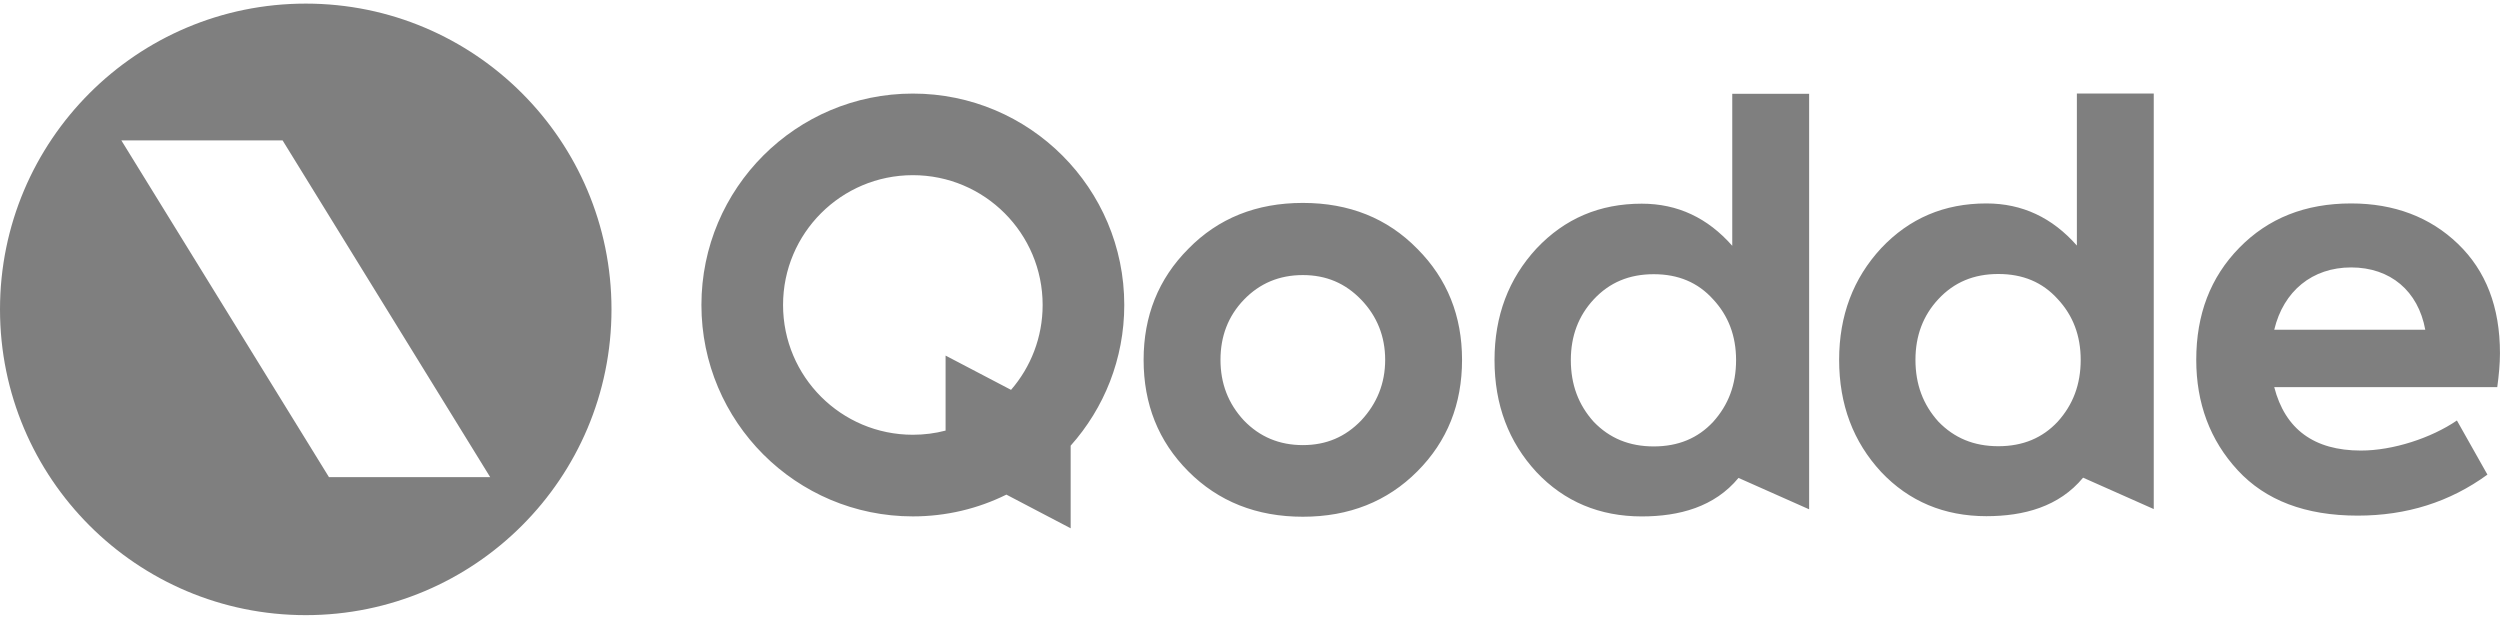
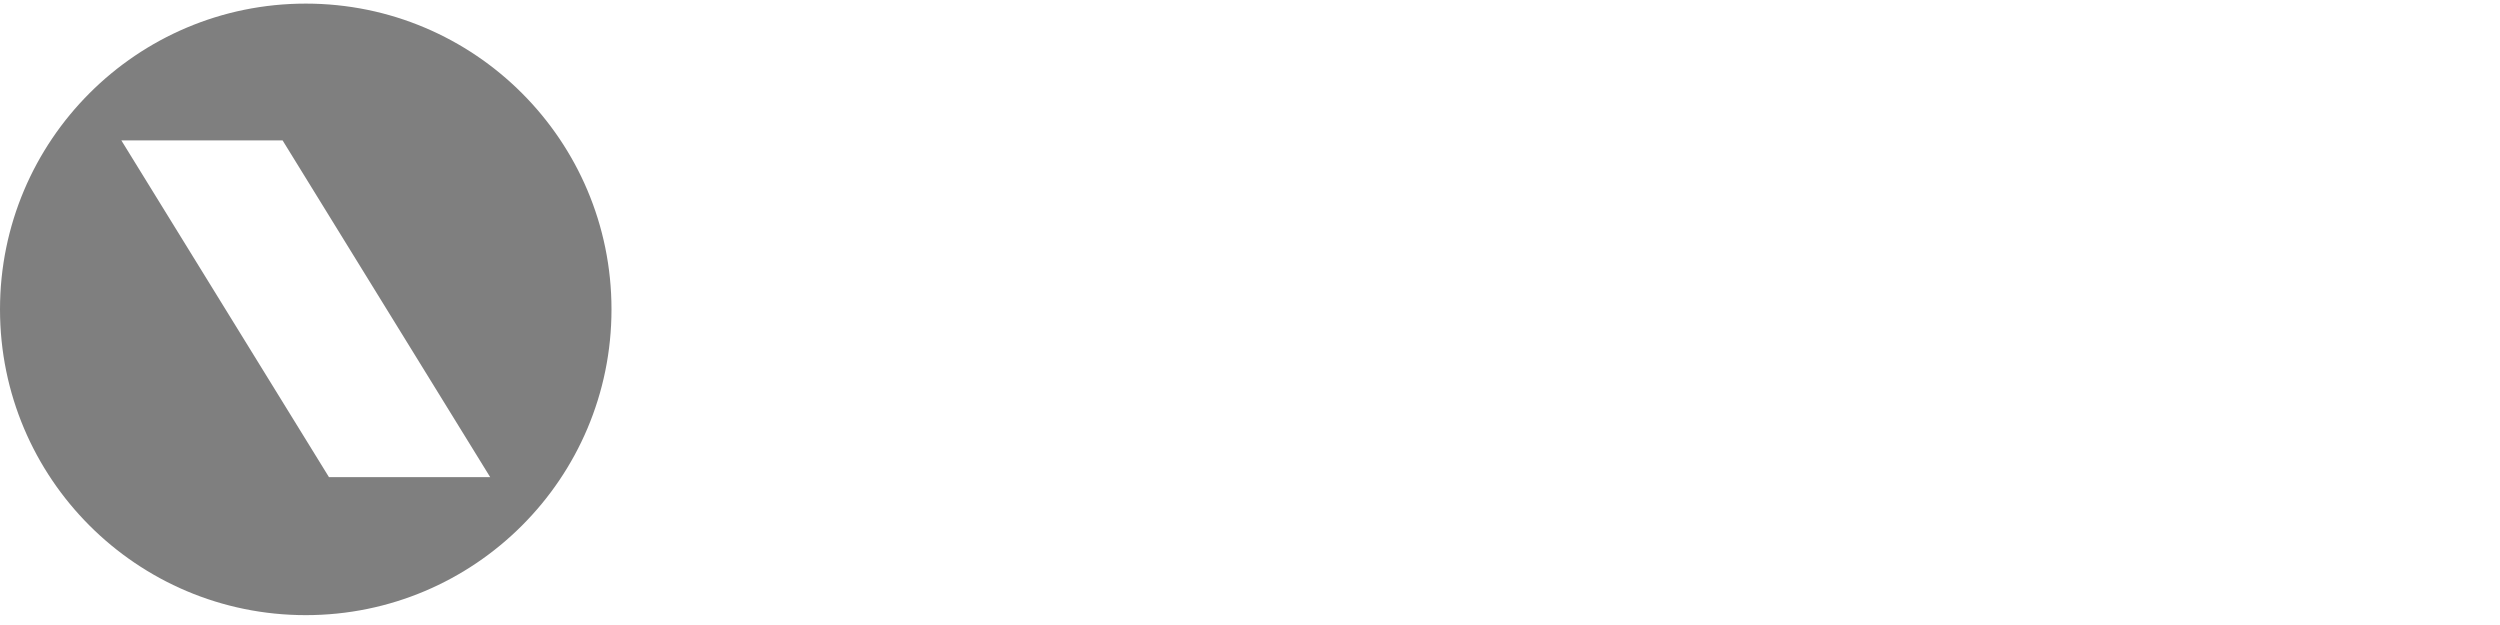
<svg xmlns="http://www.w3.org/2000/svg" width="72" height="18" viewBox="0 0 72 18" fill="none">
-   <path fill-rule="evenodd" clip-rule="evenodd" d="M57.207 5.859C58.243 5.859 59.107 6.269 59.814 7.072V2.694H62.028V14.661L59.993 13.757C59.302 14.592 58.29 14.866 57.207 14.866C55.998 14.866 54.977 14.441 54.176 13.591C53.375 12.725 52.967 11.654 52.967 10.363C52.967 9.087 53.375 8.016 54.176 7.15C54.992 6.284 55.998 5.859 57.207 5.859ZM59.264 12.142C59.704 11.654 59.924 11.071 59.924 10.363C59.924 9.67 59.704 9.087 59.264 8.615C58.824 8.127 58.259 7.891 57.552 7.891C56.846 7.891 56.28 8.127 55.825 8.615C55.385 9.087 55.165 9.67 55.165 10.363C55.165 11.071 55.385 11.654 55.825 12.142C56.28 12.614 56.846 12.851 57.552 12.851C58.259 12.851 58.824 12.614 59.264 12.142ZM34.224 13.575C33.36 12.709 32.936 11.638 32.936 10.363C32.936 9.103 33.36 8.032 34.224 7.166C35.087 6.284 36.187 5.844 37.522 5.844C38.856 5.844 39.956 6.284 40.819 7.166C41.683 8.032 42.107 9.103 42.107 10.363C42.107 11.638 41.683 12.709 40.819 13.575C39.956 14.441 38.856 14.882 37.522 14.882C36.187 14.882 35.087 14.441 34.224 13.575ZM35.15 10.363C35.15 11.04 35.37 11.622 35.825 12.11C36.281 12.583 36.846 12.819 37.522 12.819C38.197 12.819 38.746 12.583 39.202 12.11C39.657 11.622 39.893 11.04 39.893 10.363C39.893 9.686 39.657 9.103 39.202 8.631C38.746 8.158 38.197 7.922 37.522 7.922C36.846 7.922 36.281 8.158 35.825 8.631C35.37 9.103 35.15 9.686 35.15 10.363ZM71.999 10.174C71.999 8.835 71.591 7.796 70.79 7.024C69.989 6.253 68.953 5.859 67.712 5.859C66.393 5.859 65.325 6.284 64.493 7.135C63.66 7.985 63.252 9.056 63.252 10.363C63.252 11.607 63.645 12.677 64.446 13.543C65.246 14.409 66.393 14.85 67.901 14.85C69.314 14.85 70.555 14.457 71.638 13.669L70.759 12.11C70.021 12.614 68.921 12.976 67.995 12.976C66.644 12.976 65.812 12.362 65.498 11.15H71.921C71.968 10.803 71.999 10.473 71.999 10.174ZM67.712 7.702C68.843 7.702 69.644 8.379 69.848 9.497H65.498C65.765 8.379 66.597 7.702 67.712 7.702ZM47.282 5.866C48.319 5.866 49.182 6.276 49.889 7.079V2.701H52.103V14.668L50.069 13.764C49.378 14.599 48.366 14.873 47.282 14.873C46.073 14.873 45.052 14.448 44.251 13.597C43.45 12.731 43.042 11.661 43.042 10.37C43.042 9.094 43.45 8.023 44.251 7.157C45.068 6.291 46.073 5.866 47.282 5.866ZM49.339 12.149C49.779 11.661 49.999 11.078 49.999 10.37C49.999 9.677 49.779 9.094 49.339 8.622C48.9 8.134 48.334 7.897 47.628 7.897C46.921 7.897 46.355 8.134 45.9 8.622C45.46 9.094 45.24 9.677 45.24 10.37C45.24 11.078 45.46 11.661 45.9 12.149C46.355 12.621 46.921 12.857 47.628 12.857C48.334 12.857 48.9 12.621 49.339 12.149ZM32.379 8.783C32.379 10.339 31.796 11.759 30.835 12.835V15.215L28.984 14.245C28.172 14.647 27.257 14.872 26.29 14.872C22.927 14.872 20.201 12.146 20.201 8.783C20.201 5.421 22.927 2.695 26.29 2.695C29.653 2.695 32.379 5.421 32.379 8.783ZM30.028 8.783C30.028 9.718 29.685 10.573 29.118 11.228L27.233 10.241V12.401C26.932 12.48 26.616 12.521 26.29 12.521C24.226 12.521 22.552 10.848 22.552 8.783C22.552 6.719 24.226 5.045 26.29 5.045C28.355 5.045 30.028 6.719 30.028 8.783Z" fill="#7F7F7F" />
  <path fill-rule="evenodd" clip-rule="evenodd" d="M8.806 0.104C3.942 0.104 0 4.047 0 8.91C0 13.774 3.942 17.716 8.806 17.716C13.669 17.716 17.611 13.774 17.611 8.91C17.611 4.047 13.669 0.104 8.806 0.104ZM8.139 4.044H3.495L9.474 13.741H14.117L8.139 4.044Z" fill="#7F7F7F" />
</svg>